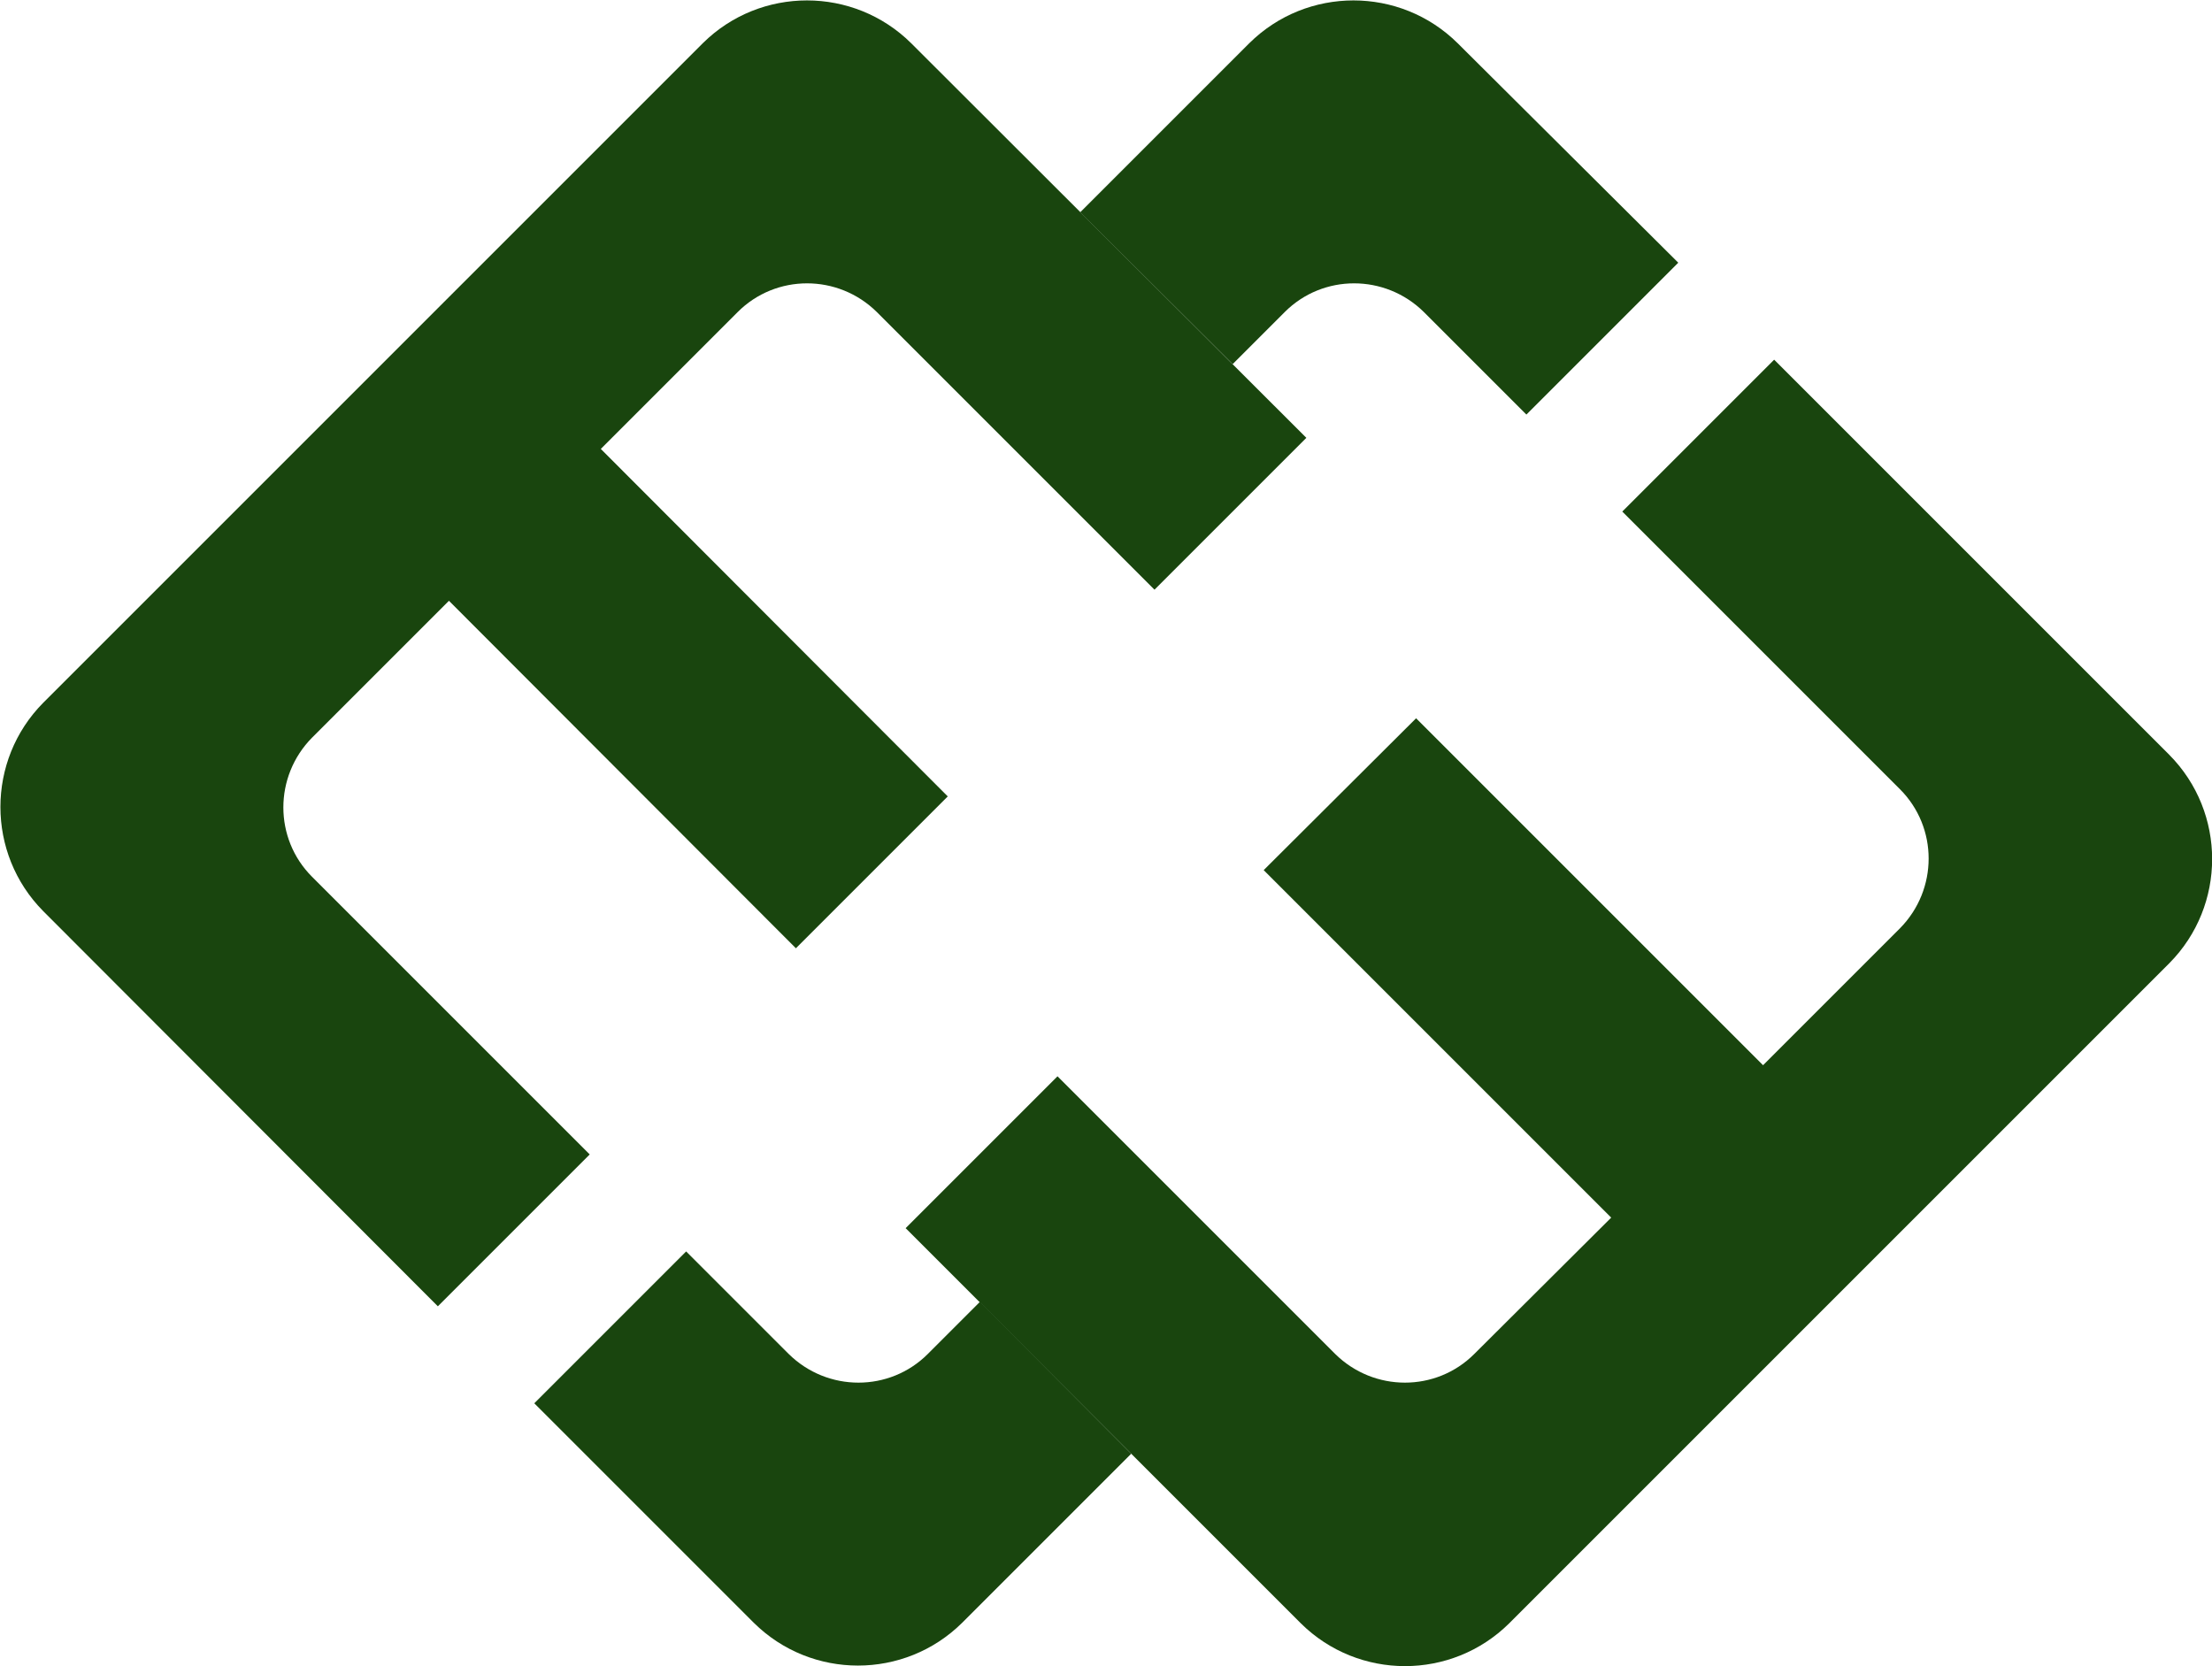
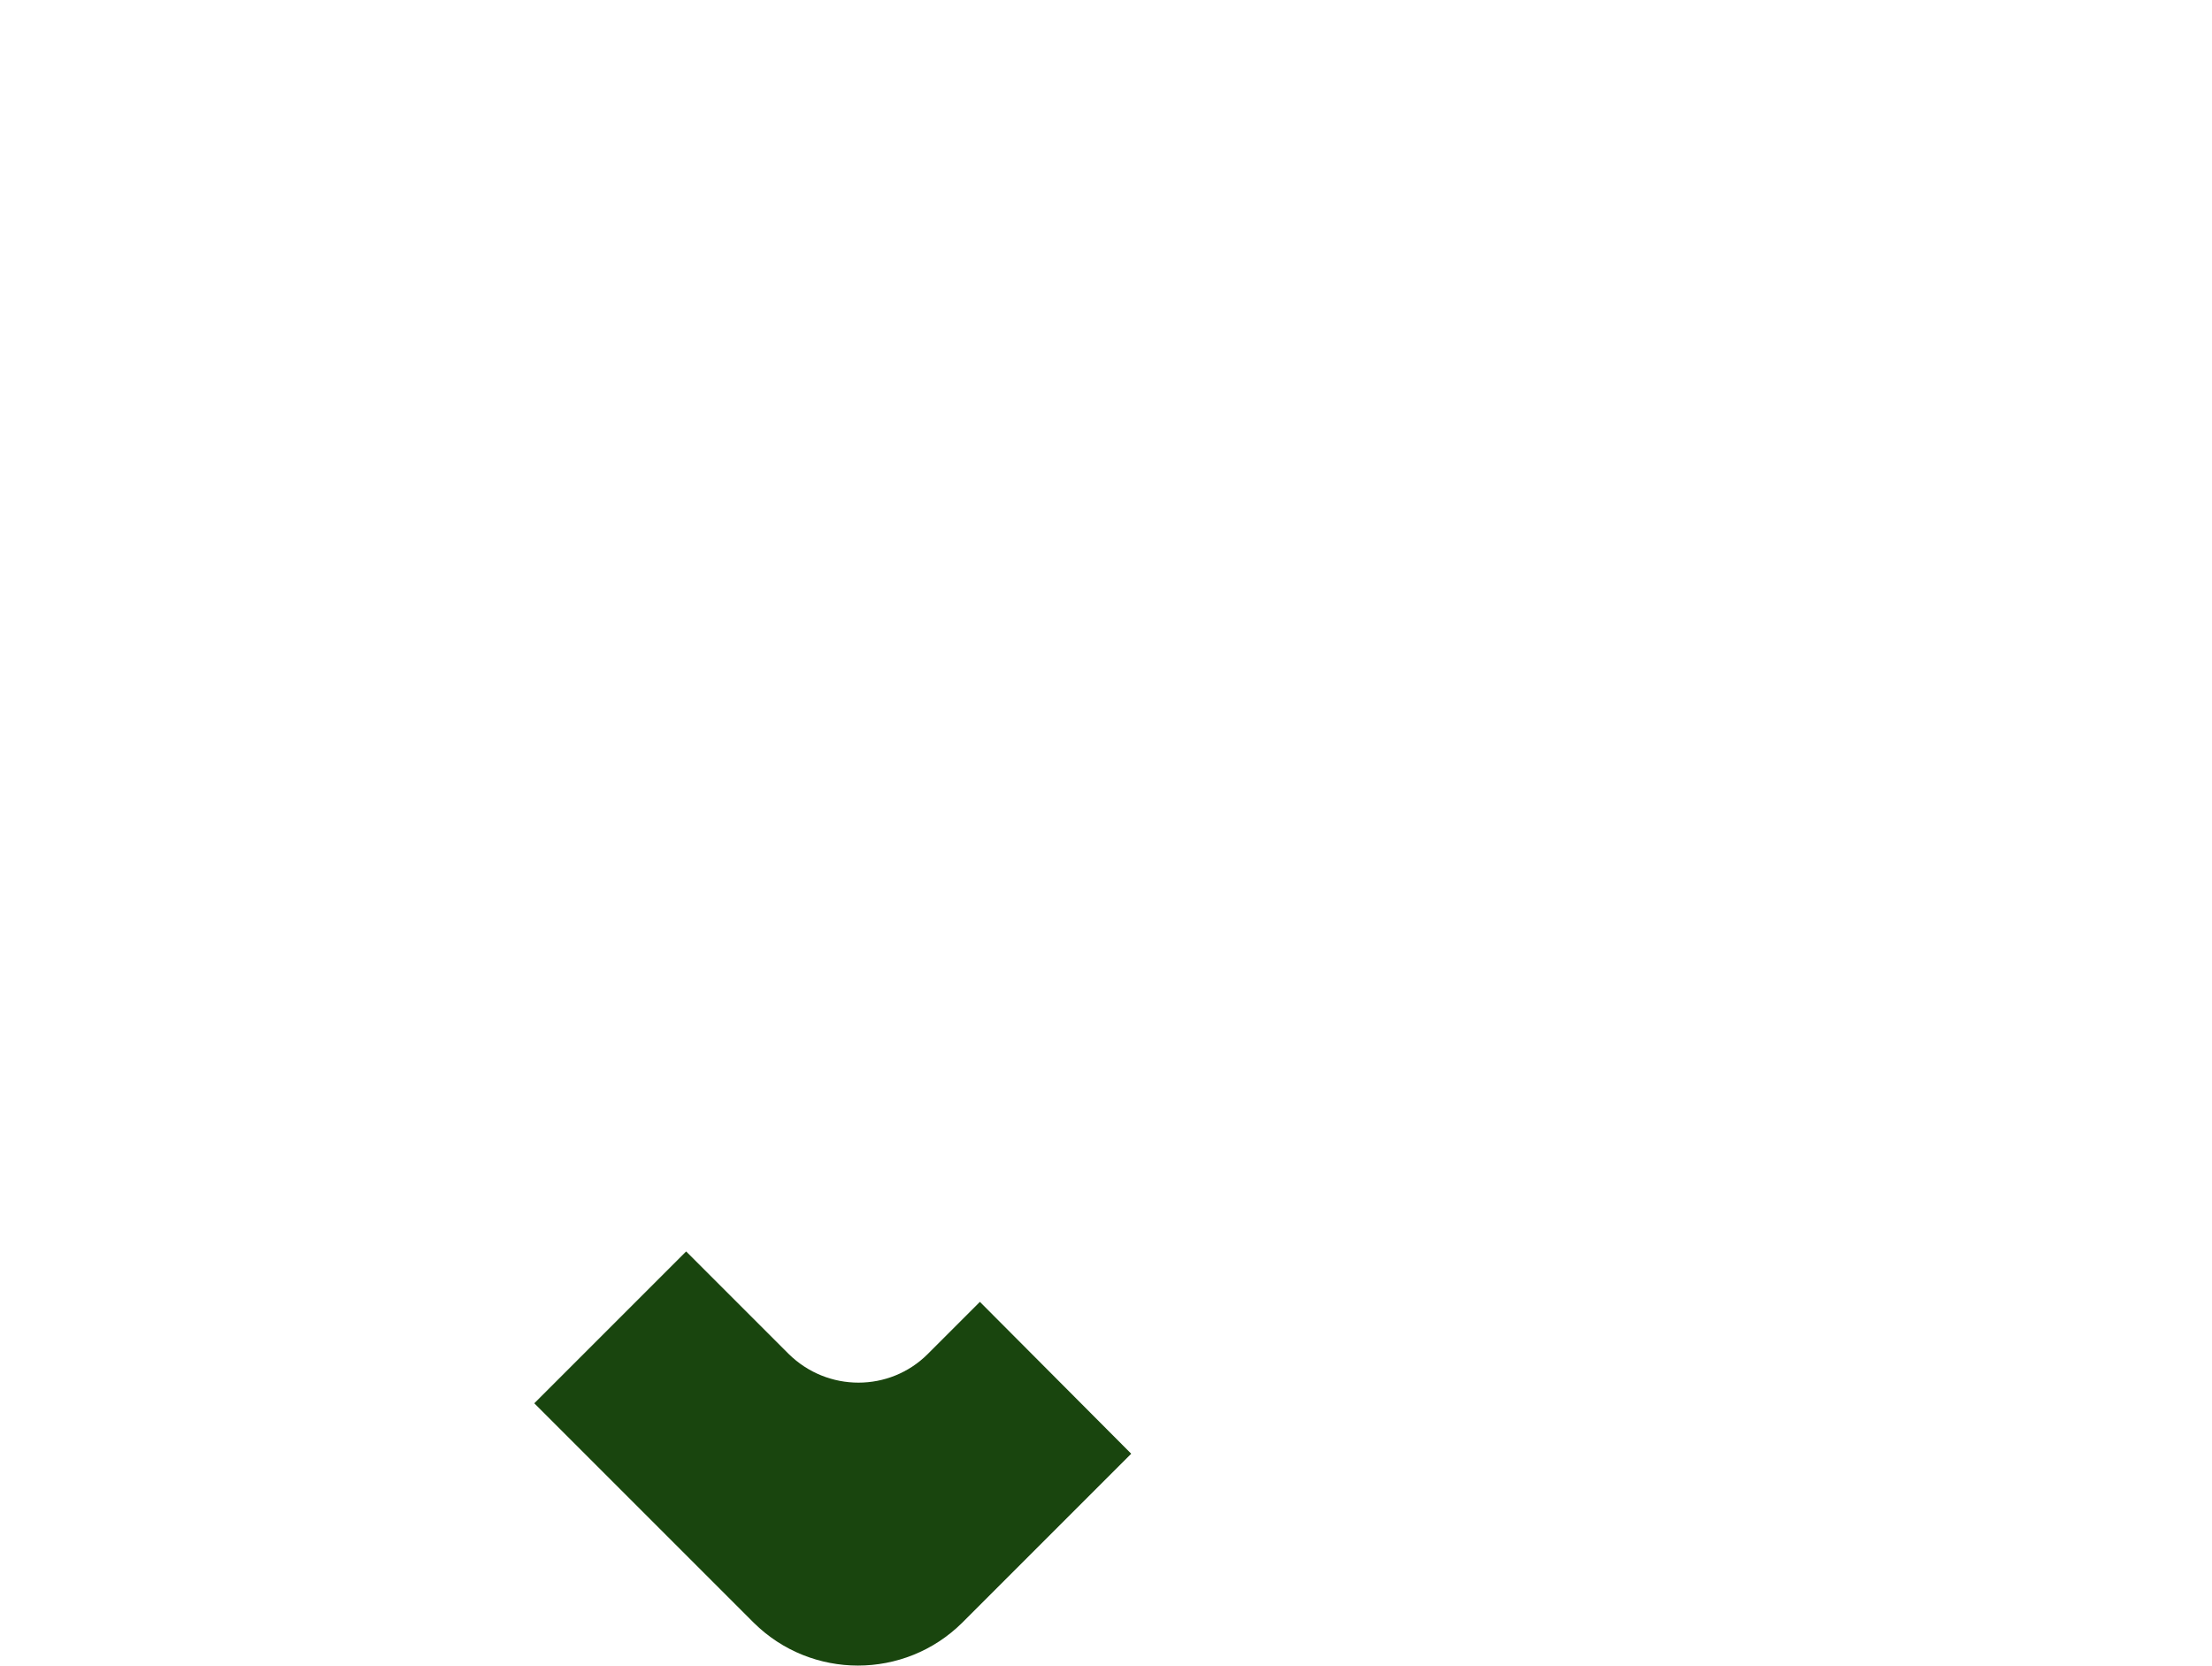
<svg xmlns="http://www.w3.org/2000/svg" version="1.0" id="Livello_1" x="0px" y="0px" viewBox="0 0 399.1 300.6" style="enable-background:new 0 0 399.1 300.6;" xml:space="preserve">
  <g id="a">
</g>
  <g id="b">
    <g id="c">
      <g>
-         <path id="d" style="fill:#19450E;" d="M106.4,208.3l-50.1-50.1c-6.9-6.9-6.9-18.1,0-25.1L81,108.4l62.6,62.7l27.4-27.4L108.4,81     l24.7-24.7c6.9-6.9,18.1-6.9,25.1,0l50.1,50.1L235.7,79L164.4,7.8c-10.4-10.3-27.2-10.3-37.6,0L7.8,126.8     c-10.3,10.4-10.3,27.2,0,37.6L79,235.7L106.4,208.3L106.4,208.3z" />
-         <path id="e" style="fill:#19450E;" d="M292.7,92.3l50.1,50.1c6.9,6.9,6.9,18.1,0,25.1l-24.7,24.7l-62.6-62.6L228,157l62.7,62.7     L266,244.3c-6.9,6.9-18.1,6.9-25.1,0l-50.1-50.1l-27.4,27.4l71.3,71.3c10.4,10.3,27.2,10.3,37.6,0l119.1-119.1     c10.3-10.4,10.3-27.2,0-37.6l-71.3-71.3L292.7,92.3L292.7,92.3z" />
-         <path id="f" style="fill:#19450E;" d="M222.4,65.7l9.4-9.4c6.9-6.9,18.1-6.9,25.1,0l18.5,18.5l27.4-27.4L263,7.8     c-10.4-10.3-27.2-10.3-37.6,0l-30.5,30.5L222.4,65.7L222.4,65.7z" />
        <path id="g" style="fill:#19450E;" d="M176.8,234.9l-9.4,9.4c-6.9,6.9-18.1,6.9-25.1,0l-18.5-18.5l-27.4,27.4l39.6,39.6     c10.4,10.3,27.2,10.3,37.6,0l30.5-30.5L176.8,234.9L176.8,234.9z" />
      </g>
    </g>
  </g>
</svg>